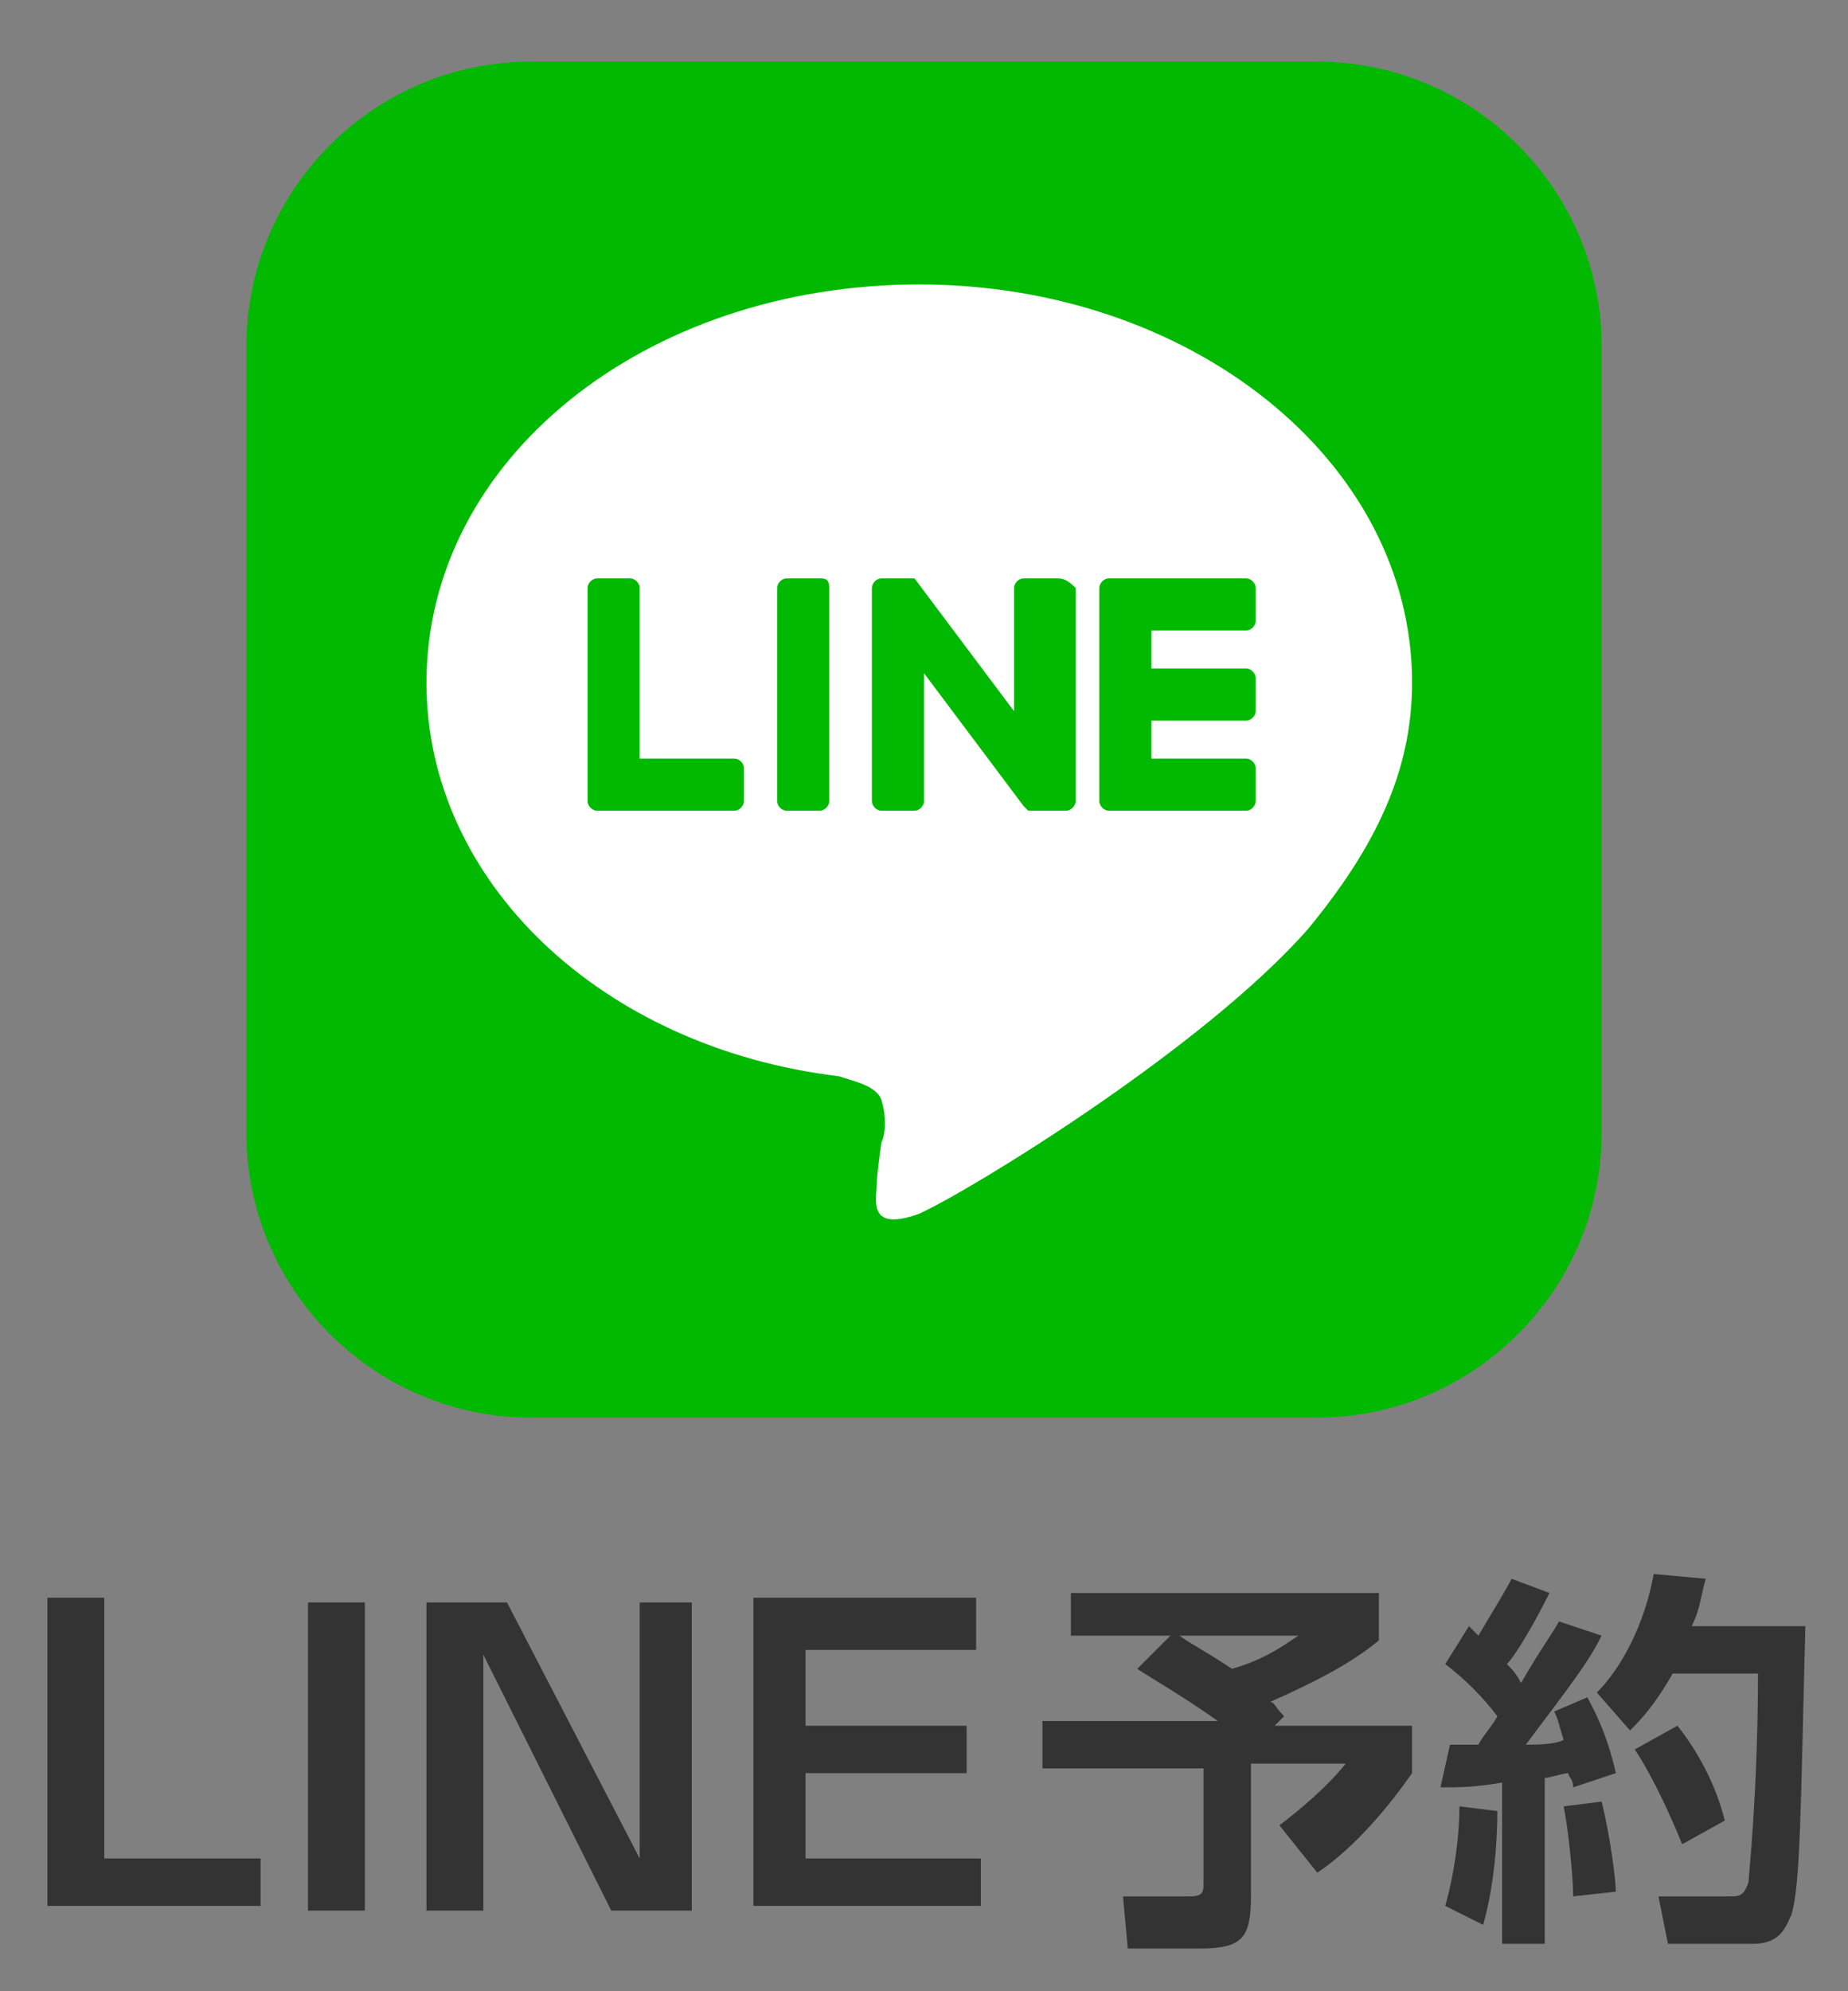
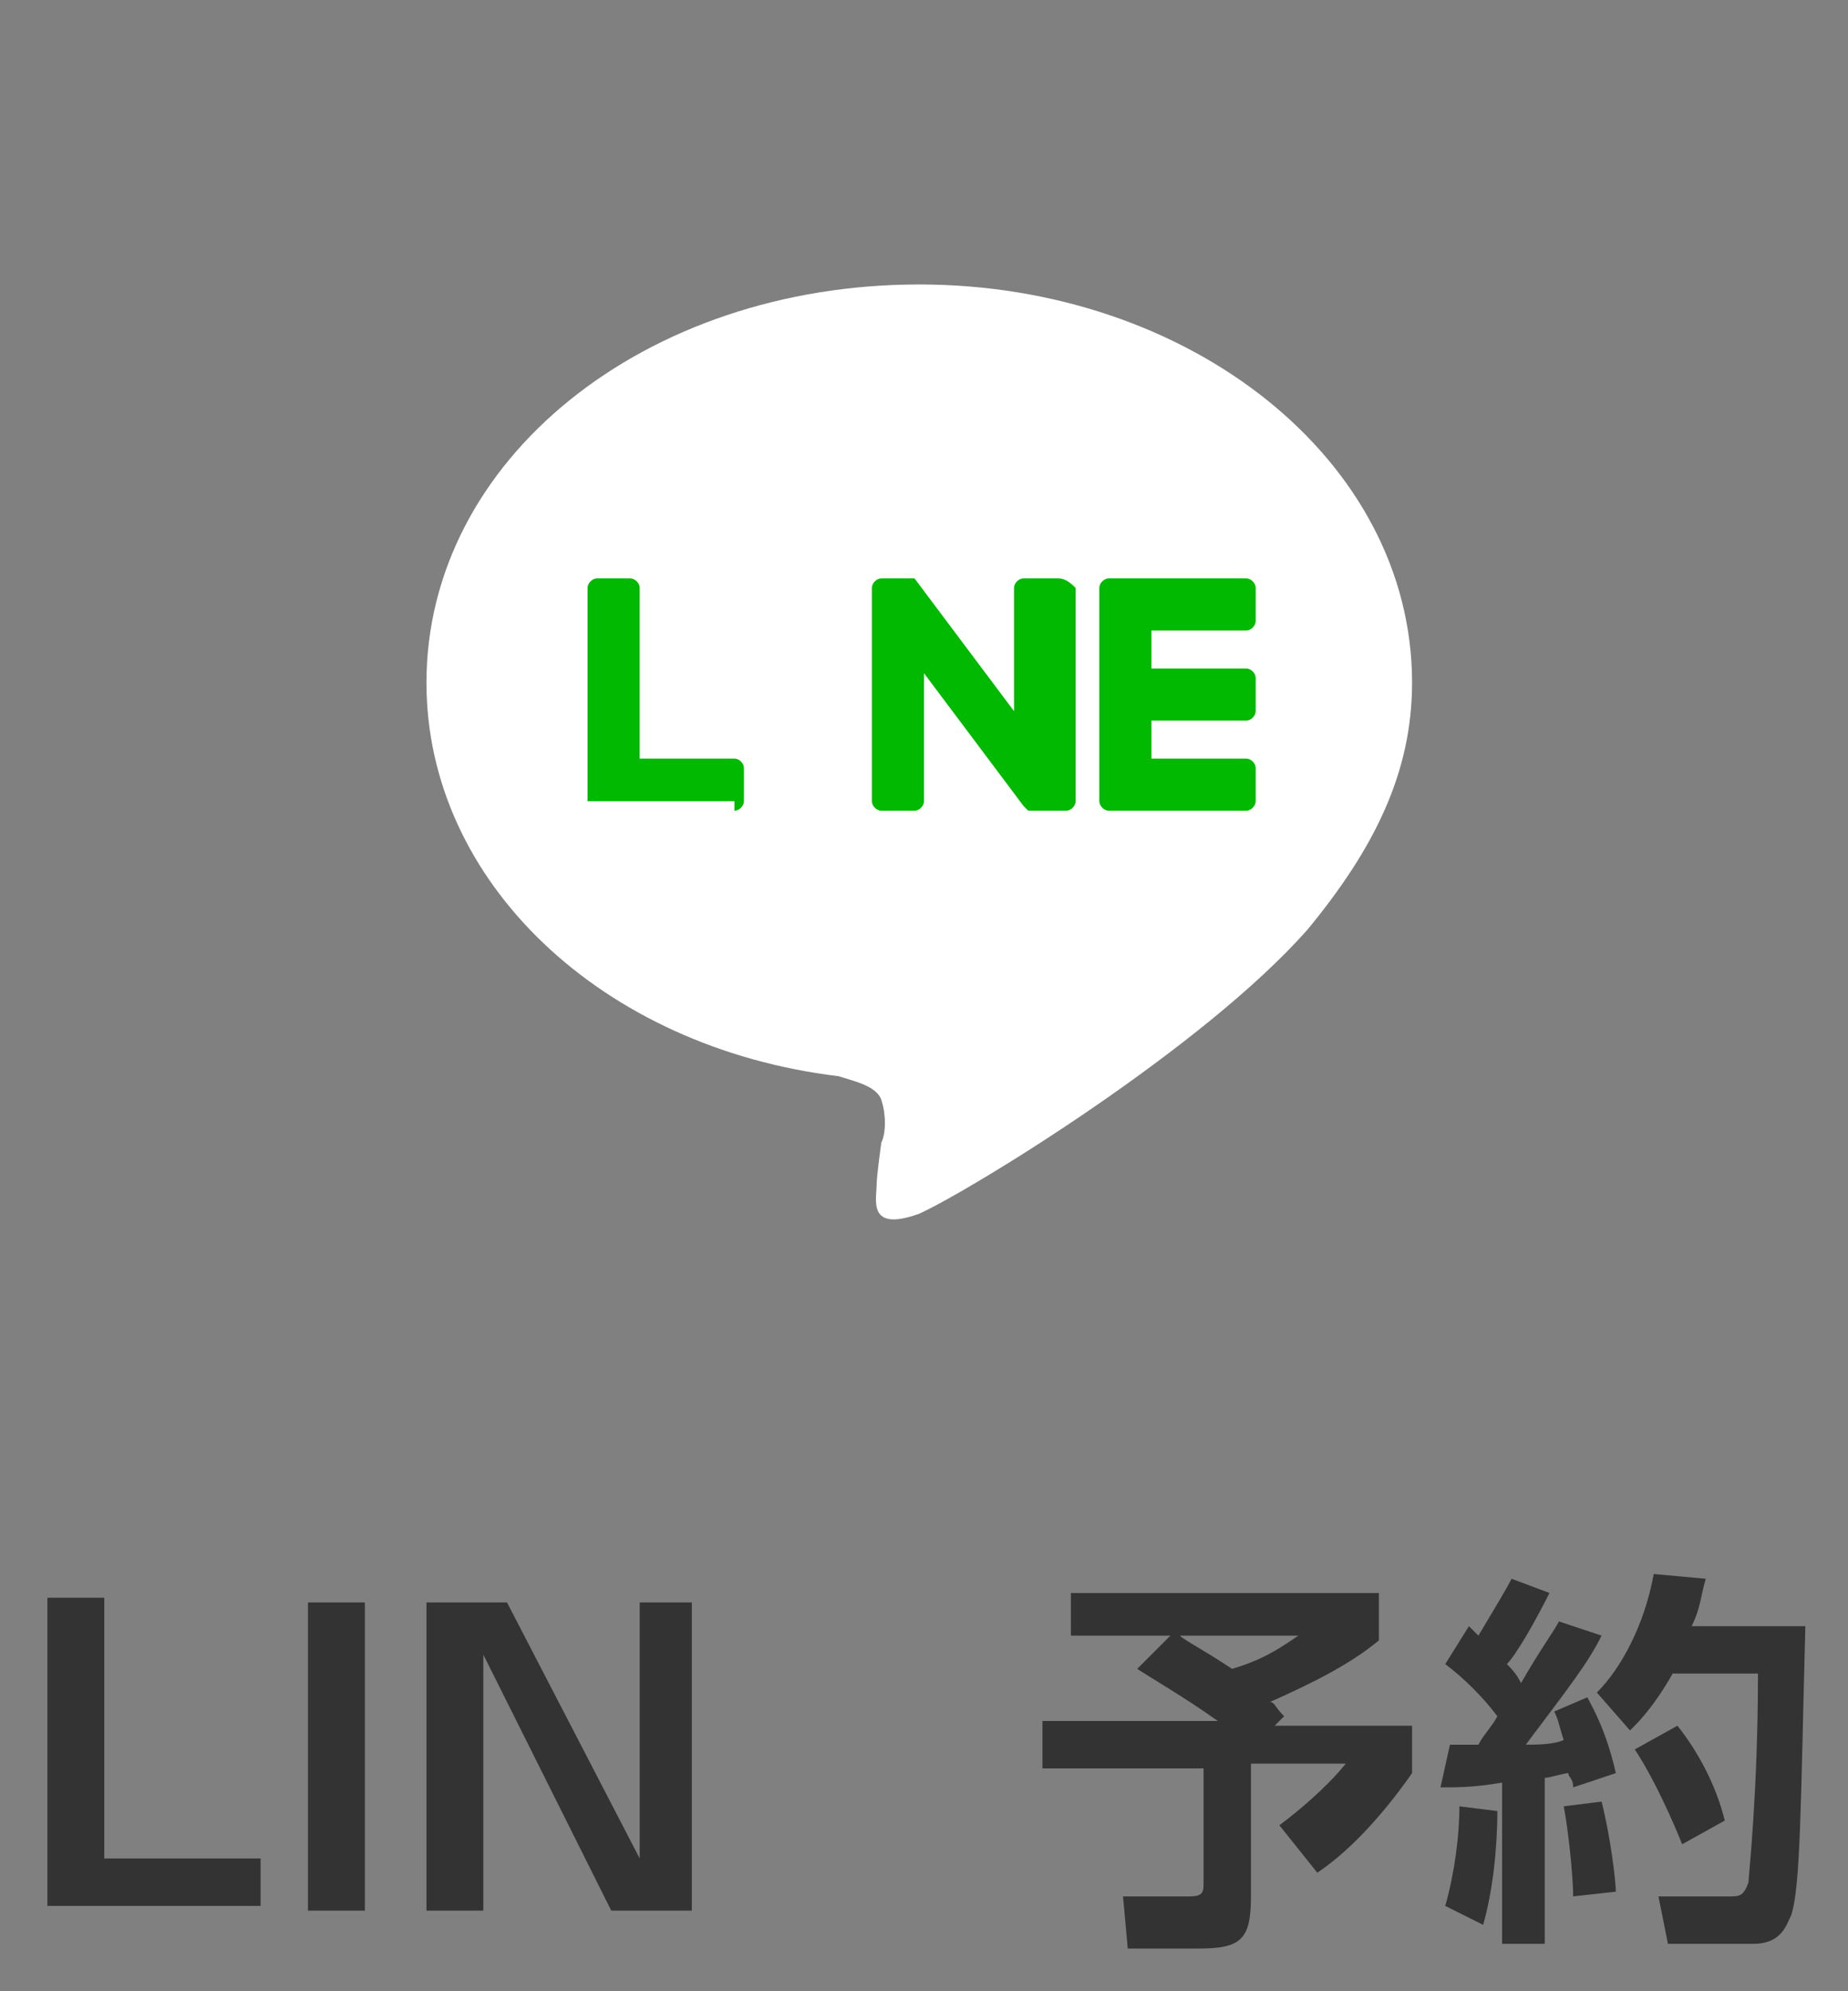
<svg xmlns="http://www.w3.org/2000/svg" version="1.1" id="レイヤー_1" x="0px" y="0px" viewBox="0 0 39 42" style="enable-background:new 0 0 39 42;" xml:space="preserve">
  <rect x="0" y="0" width="39" height="42" fill="#808080" stroke="none" />
  <style type="text/css">
	.st0{fill:#333333;}
	.st1{fill:#00B900;}
	.st2{fill:#FFFFFF;}
</style>
  <g>
    <path class="st0" d="M2.2,33.8v5.4h3.3v1H1v-6.5H2.2z" />
    <path class="st0" d="M7.7,33.8v6.5H6.5v-6.5H7.7z" />
    <path class="st0" d="M10.7,33.8l2.8,5.4v-5.4h1.1v6.5h-1.7l-2.7-5.4v5.4H9v-6.5H10.7z" />
-     <path class="st0" d="M20.6,33.8v1H17v1.6h3.4v1H17v1.8h3.7v1h-4.8v-6.5H20.6z" />
    <path class="st0" d="M24.7,34.5h-2.1v-0.9h6.5v1c-0.6,0.5-1.4,0.9-2.3,1.3c0.1,0,0.1,0.1,0.3,0.3l-0.2,0.2h2.9v1   c-0.7,1-1.4,1.7-2,2.1L27,38.5c0.4-0.3,1-0.8,1.4-1.3h-2V40c0,0.9-0.2,1.1-1.1,1.1h-1.5L23.7,40h1.4c0.3,0,0.3-0.1,0.3-0.3v-2.4H22   v-1h3.7c-0.7-0.5-1.4-0.9-1.7-1.1L24.7,34.5z M24.9,34.5c0.1,0.1,0.5,0.3,1.1,0.7c0.7-0.2,1.1-0.5,1.4-0.7H24.9z" />
    <path class="st0" d="M31.6,38.2c0,0.8-0.1,1.7-0.3,2.4l-0.8-0.4c0.2-0.7,0.3-1.5,0.3-2.1L31.6,38.2z M30.6,36.8c0.3,0,0.5,0,0.6,0   c0.1-0.2,0.3-0.4,0.4-0.6c-0.3-0.4-0.7-0.8-1.1-1.1l0.5-0.8c0.1,0.1,0.1,0.1,0.2,0.2c0.3-0.5,0.6-1,0.7-1.2l0.8,0.3   c-0.3,0.6-0.7,1.3-0.9,1.5c0.1,0.1,0.2,0.2,0.3,0.4c0.4-0.7,0.7-1.1,0.8-1.3l0.9,0.3c-0.3,0.6-0.7,1.1-1.6,2.3c0.2,0,0.6,0,0.8-0.1   c-0.1-0.3-0.1-0.4-0.2-0.6l0.7-0.3c0.1,0.2,0.4,0.7,0.6,1.6l-0.9,0.3c0-0.2-0.1-0.2-0.1-0.3c-0.1,0-0.4,0.1-0.5,0.1V41h-0.9v-3.4   c-0.6,0.1-0.9,0.1-1.3,0.1L30.6,36.8z M33.8,38c0.2,0.8,0.3,1.7,0.3,1.9L33.2,40c0-0.4-0.1-1.4-0.2-1.9L33.8,38z M36,33.3   c-0.1,0.3-0.1,0.6-0.3,1h2.4c-0.1,3.8-0.1,5.5-0.3,6.1C37.7,40.6,37.6,41,37,41h-1.8L35,40h1.5c0.2,0,0.3,0,0.4-0.3   c0-0.1,0.2-1.9,0.2-4.4h-1.8c-0.4,0.7-0.7,1-0.9,1.2l-0.7-0.8c0.5-0.5,1-1.4,1.2-2.5L36,33.3z M35.4,36.4c0.4,0.5,0.8,1.2,1,2   l-0.9,0.5c-0.2-0.5-0.6-1.4-1-2L35.4,36.4z" />
  </g>
-   <path class="st1" d="M27.8,29.9H11.2c-3.3,0-6-2.7-6-6V7.3c0-3.3,2.7-6,6-6h16.6c3.3,0,6,2.7,6,6v16.6  C33.8,27.2,31.1,29.9,27.8,29.9z" />
  <g>
    <g>
      <g>
        <g>
          <path class="st2" d="M29.8,14.4c0-4.7-4.7-8.4-10.4-8.4C13.6,6,9,9.7,9,14.4c0,4.2,3.7,7.7,8.7,8.3c0.3,0.1,0.8,0.2,0.9,0.5      c0.1,0.3,0.1,0.7,0,0.9c0,0-0.1,0.7-0.1,0.9c0,0.3-0.2,1,0.9,0.6c1.1-0.5,6-3.5,8.2-6h0C29,17.9,29.8,16.3,29.8,14.4z" />
        </g>
        <g>
          <path class="st1" d="M26.3,17.1h-2.9h0c-0.1,0-0.2-0.1-0.2-0.2v0v0v-4.5v0v0c0-0.1,0.1-0.2,0.2-0.2h0h2.9c0.1,0,0.2,0.1,0.2,0.2      v0.7c0,0.1-0.1,0.2-0.2,0.2h-2v0.8h2c0.1,0,0.2,0.1,0.2,0.2V15c0,0.1-0.1,0.2-0.2,0.2h-2V16h2c0.1,0,0.2,0.1,0.2,0.2v0.7      C26.5,17,26.4,17.1,26.3,17.1z" />
-           <path class="st1" d="M15.5,17.1c0.1,0,0.2-0.1,0.2-0.2v-0.7c0-0.1-0.1-0.2-0.2-0.2h-2v-3.6c0-0.1-0.1-0.2-0.2-0.2h-0.7      c-0.1,0-0.2,0.1-0.2,0.2v4.5v0v0c0,0.1,0.1,0.2,0.2,0.2h0H15.5z" />
-           <path class="st1" d="M17.3,12.2h-0.7c-0.1,0-0.2,0.1-0.2,0.2v4.5c0,0.1,0.1,0.2,0.2,0.2h0.7c0.1,0,0.2-0.1,0.2-0.2v-4.5      C17.5,12.2,17.4,12.2,17.3,12.2z" />
+           <path class="st1" d="M15.5,17.1c0.1,0,0.2-0.1,0.2-0.2v-0.7c0-0.1-0.1-0.2-0.2-0.2h-2v-3.6c0-0.1-0.1-0.2-0.2-0.2h-0.7      c-0.1,0-0.2,0.1-0.2,0.2v4.5v0v0h0H15.5z" />
          <path class="st1" d="M22.3,12.2h-0.7c-0.1,0-0.2,0.1-0.2,0.2V15l-2.1-2.8c0,0,0,0,0,0c0,0,0,0,0,0c0,0,0,0,0,0c0,0,0,0,0,0      c0,0,0,0,0,0c0,0,0,0,0,0c0,0,0,0,0,0c0,0,0,0,0,0c0,0,0,0,0,0c0,0,0,0,0,0c0,0,0,0,0,0c0,0,0,0,0,0c0,0,0,0,0,0c0,0,0,0,0,0      c0,0,0,0,0,0c0,0,0,0,0,0c0,0,0,0,0,0c0,0,0,0,0,0c0,0,0,0,0,0h-0.7c-0.1,0-0.2,0.1-0.2,0.2v4.5c0,0.1,0.1,0.2,0.2,0.2h0.7      c0.1,0,0.2-0.1,0.2-0.2v-2.7l2.1,2.8c0,0,0,0,0.1,0.1c0,0,0,0,0,0c0,0,0,0,0,0c0,0,0,0,0,0c0,0,0,0,0,0c0,0,0,0,0,0c0,0,0,0,0,0      c0,0,0,0,0,0c0,0,0,0,0,0c0,0,0,0,0.1,0h0.7c0.1,0,0.2-0.1,0.2-0.2v-4.5C22.5,12.2,22.4,12.2,22.3,12.2z" />
        </g>
      </g>
    </g>
  </g>
</svg>